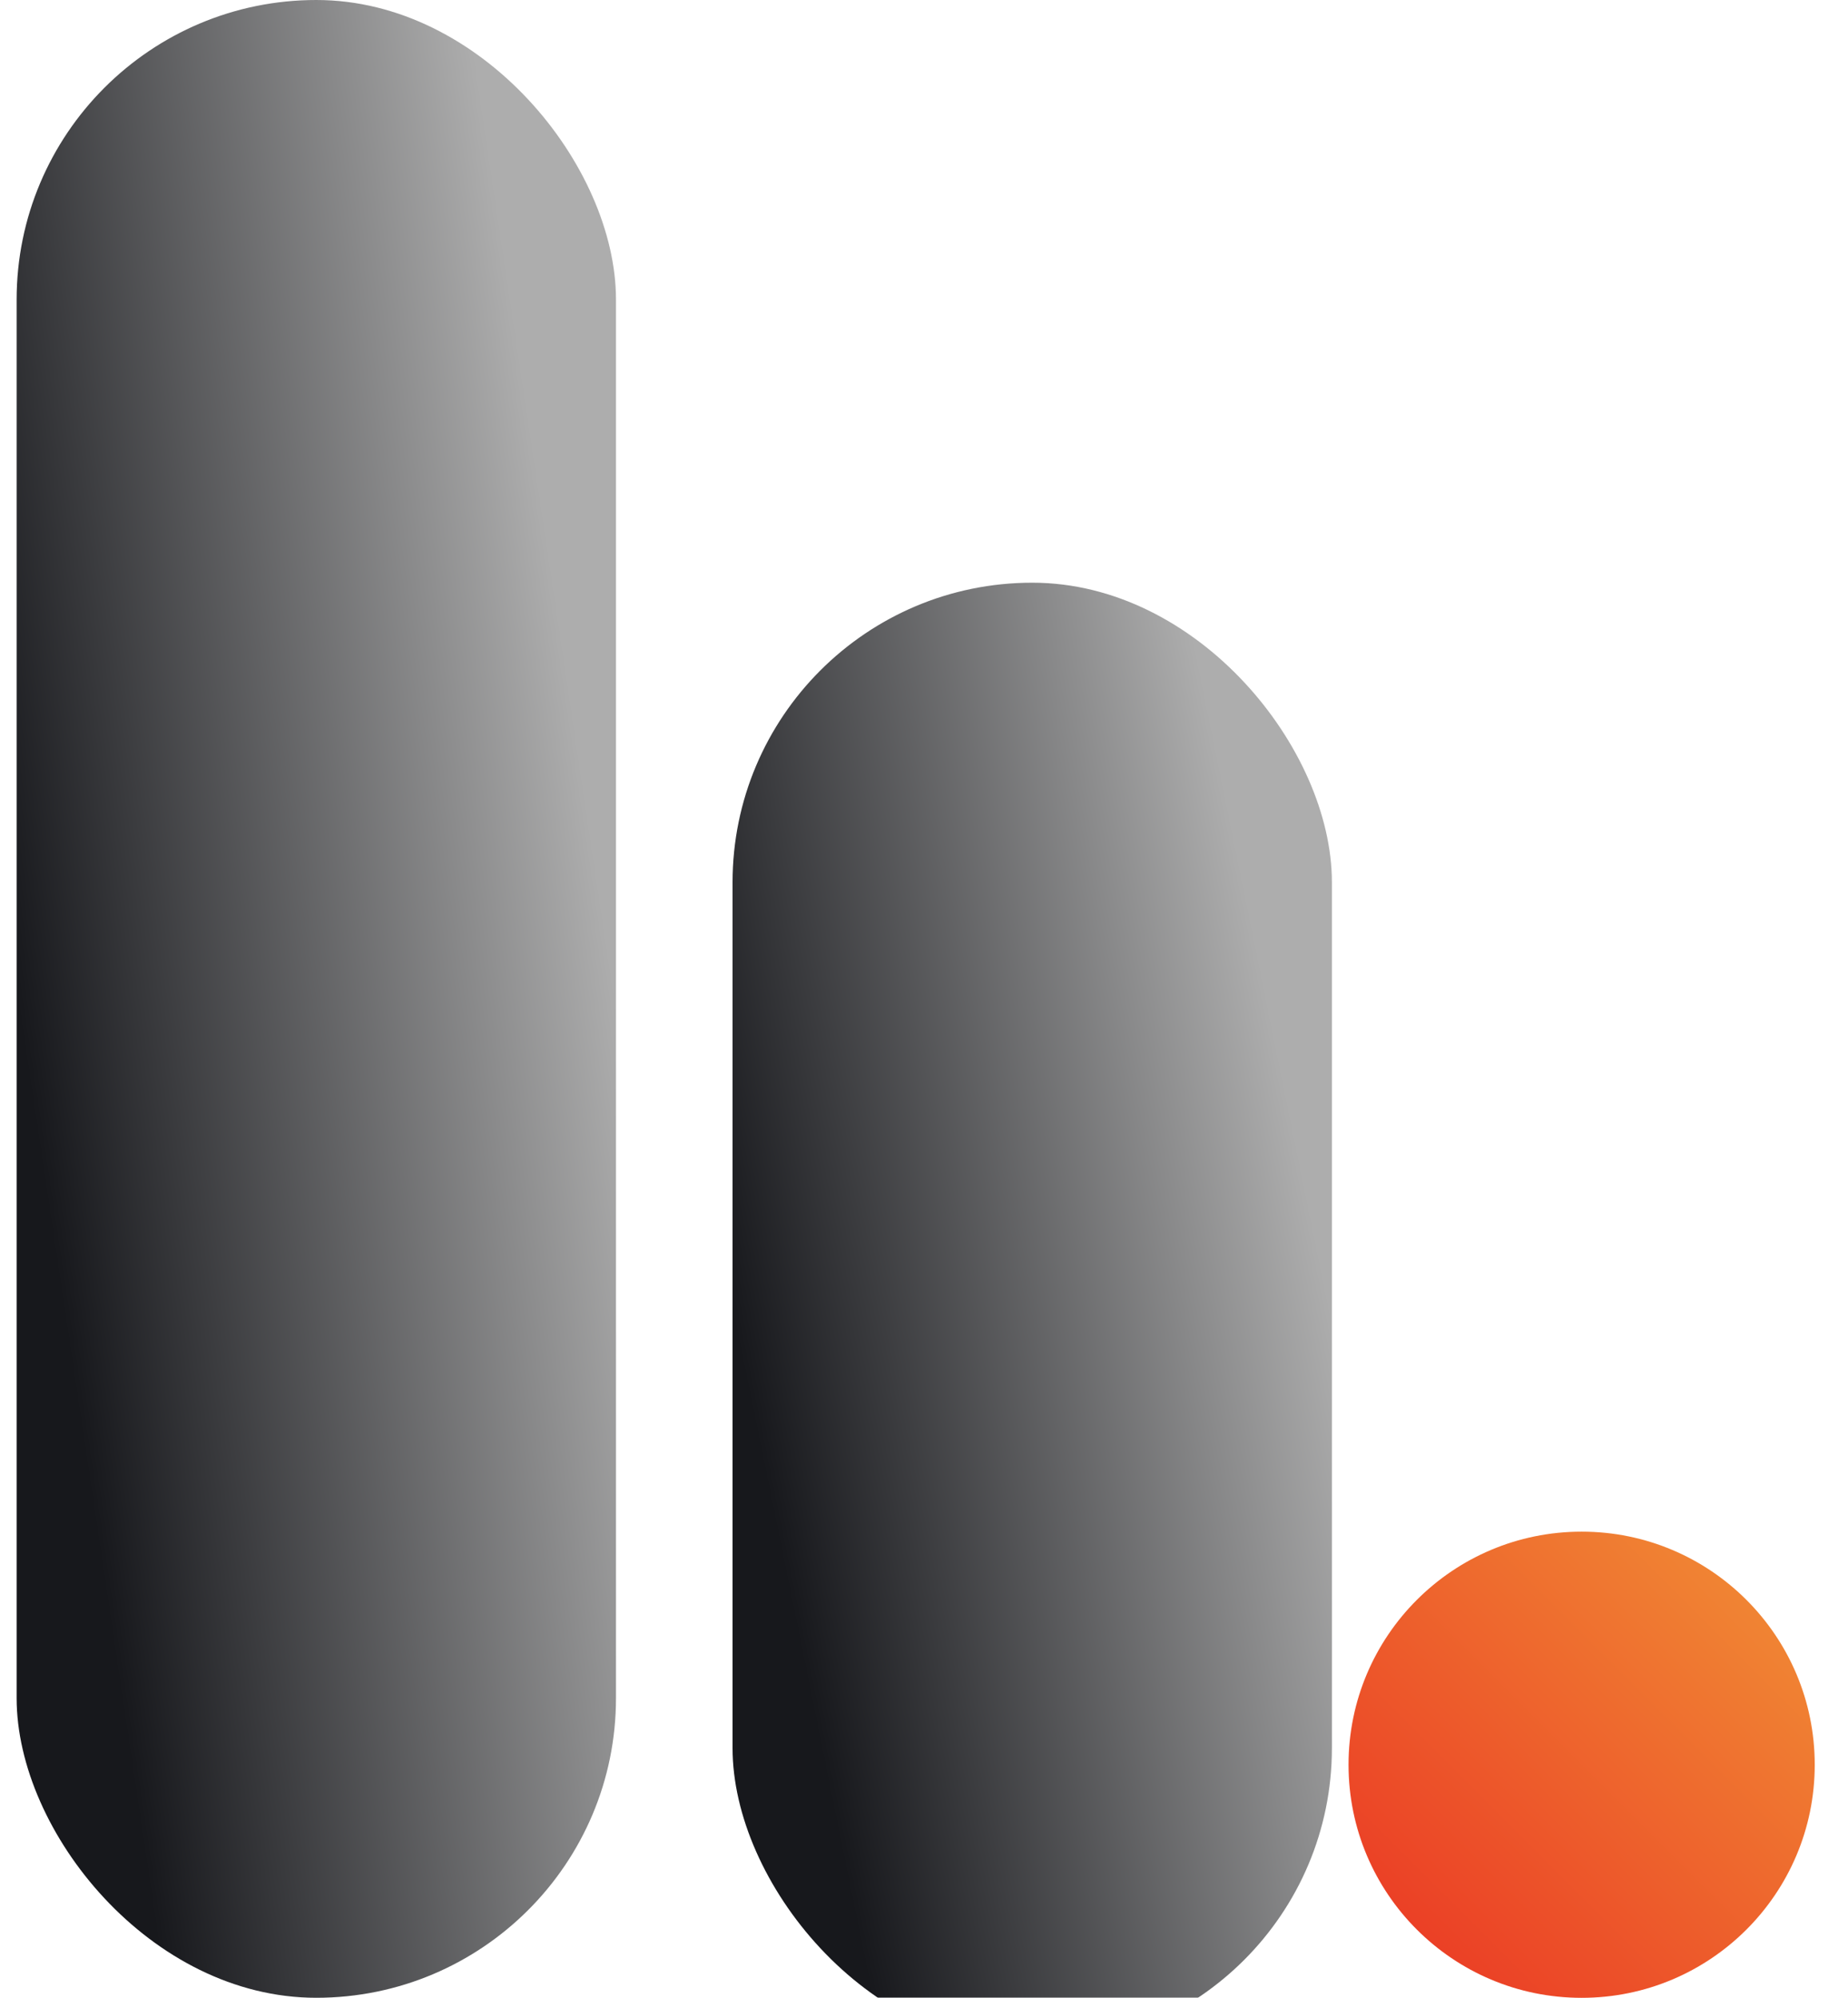
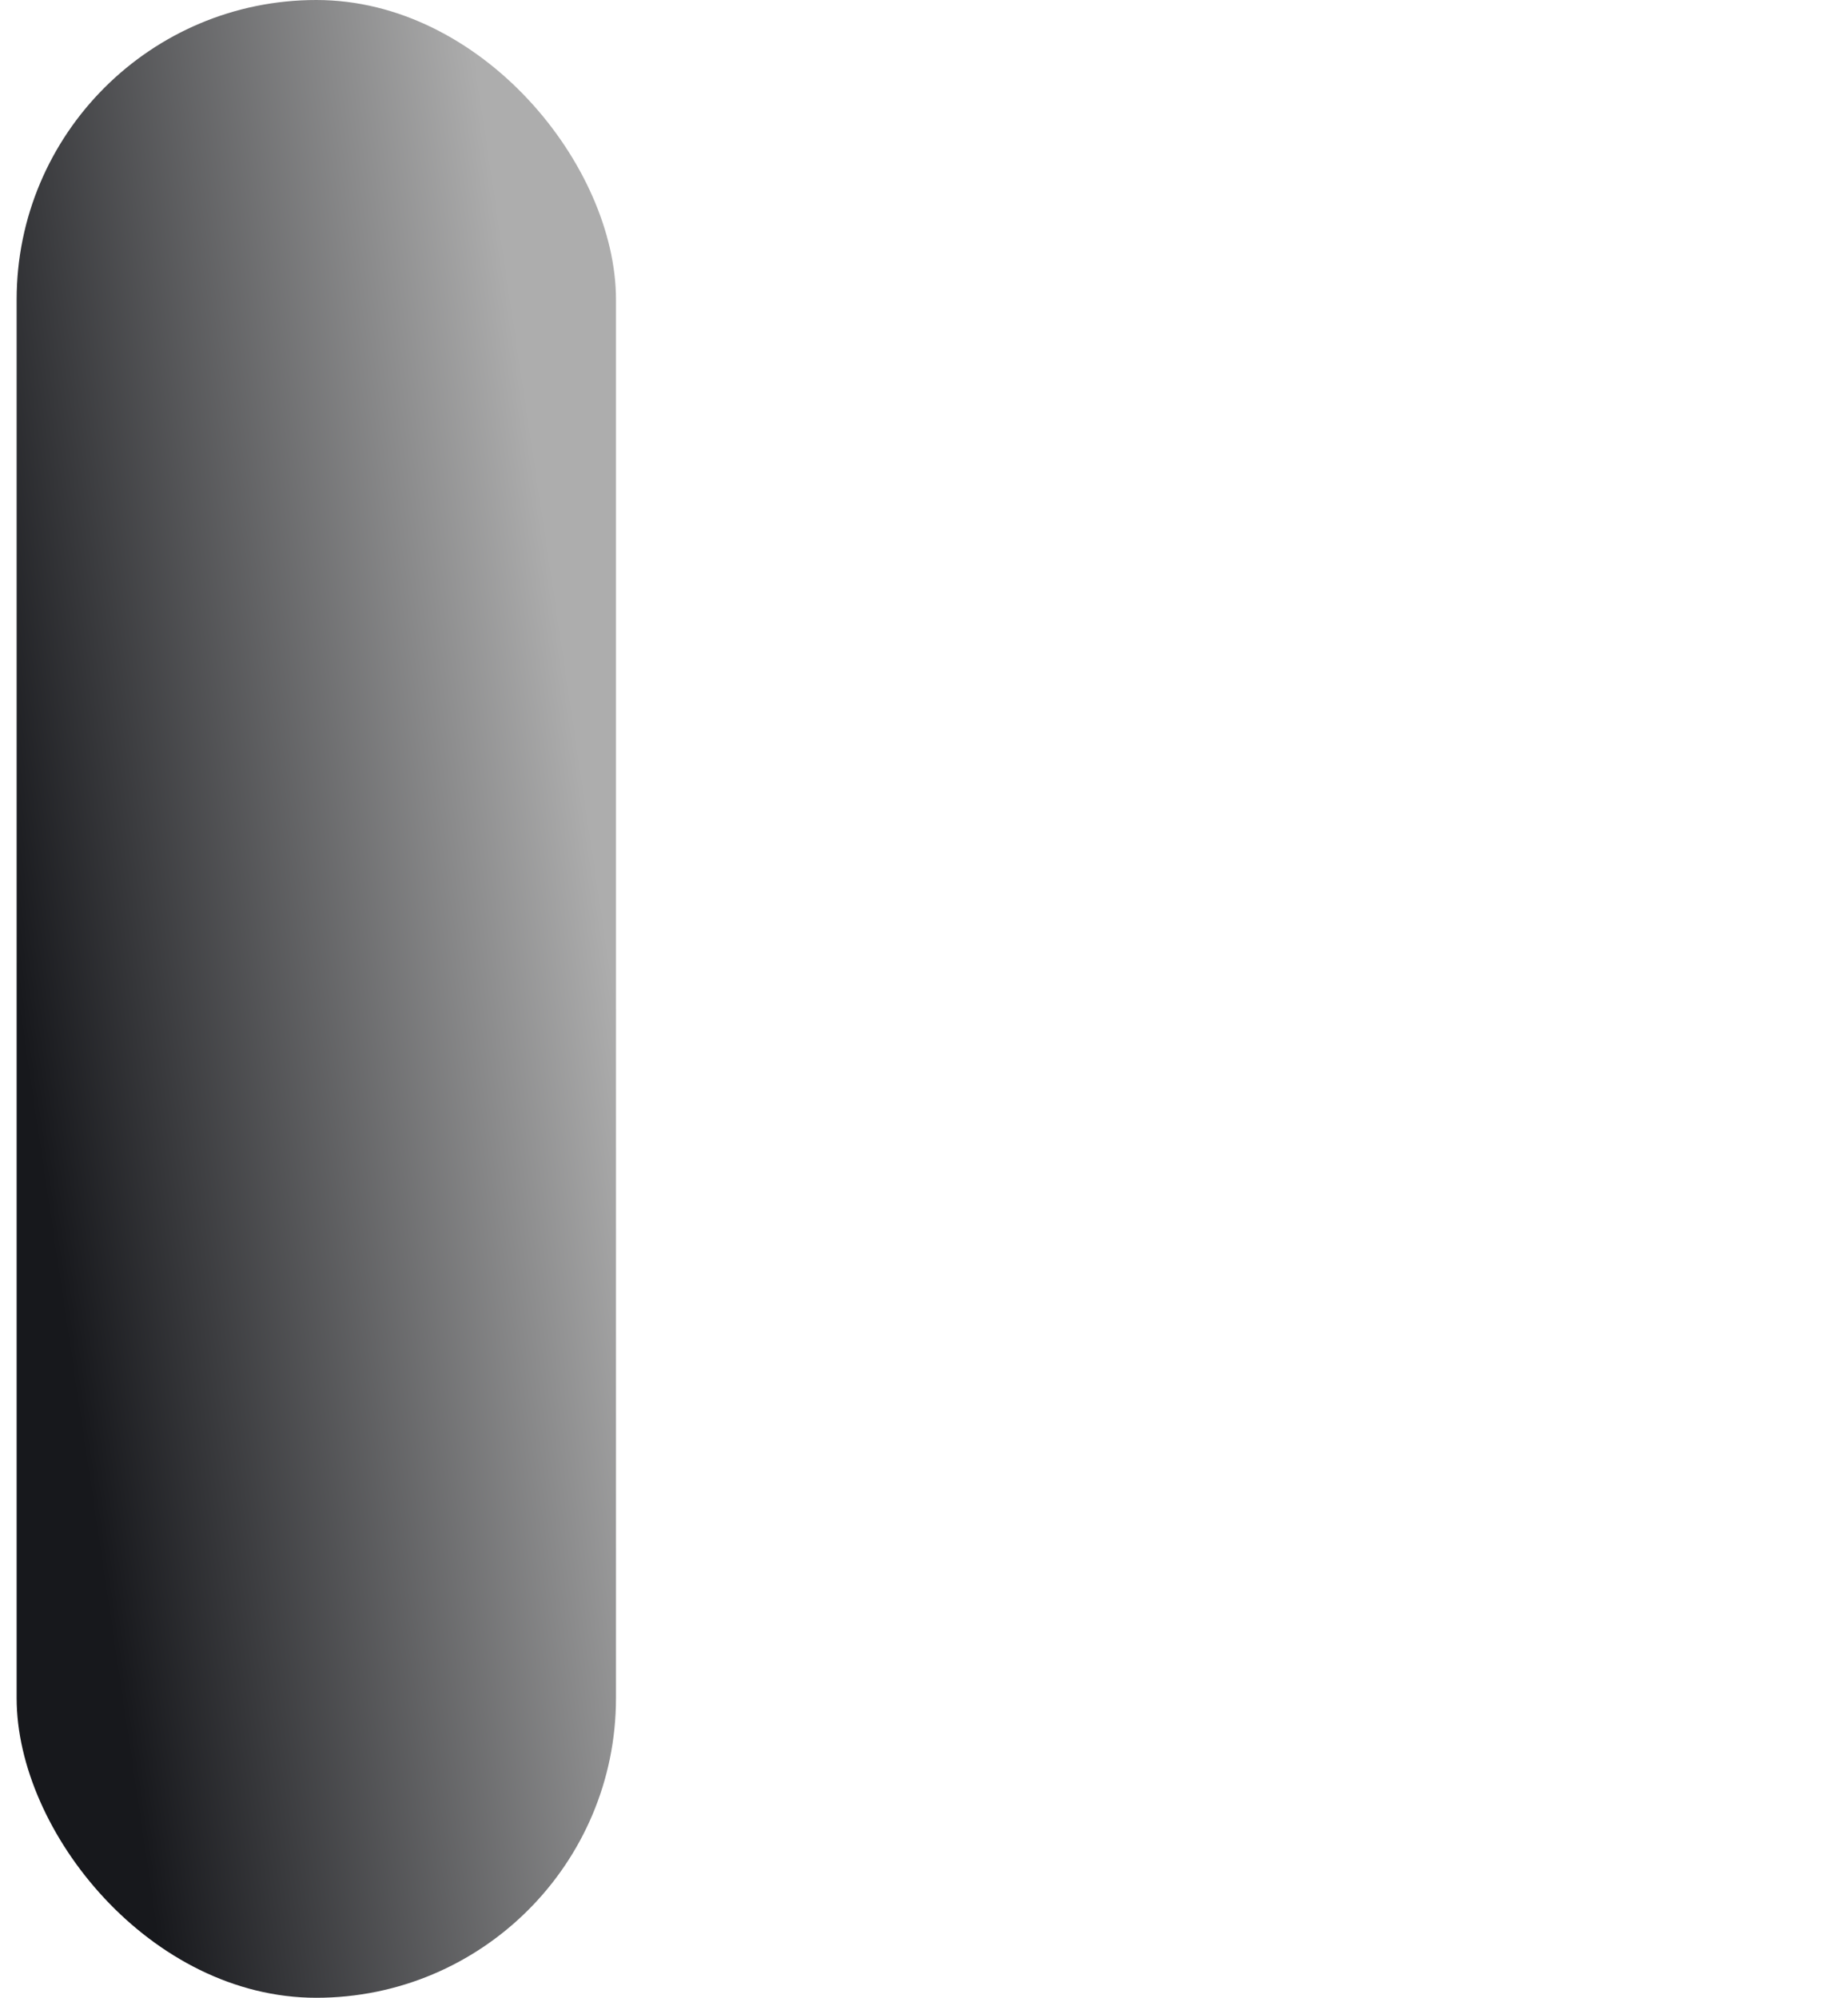
<svg xmlns="http://www.w3.org/2000/svg" width="37" height="40" viewBox="0 0 37 40" fill="none">
-   <ellipse cx="31.667" cy="35.334" rx="4.667" ry="4.667" fill="url(#paint0_linear_774_9147)" />
  <rect x="0.333" width="12" height="40" rx="6" fill="url(#paint1_linear_774_9147)" />
  <g filter="url(#filter0_i_774_9147)">
-     <rect x="13.667" y="10.667" width="12" height="29.333" rx="6" fill="url(#paint2_linear_774_9147)" />
-   </g>
+     </g>
  <defs>
    <filter id="filter0_i_774_9147" x="13.667" y="10.667" width="13" height="30.333" filterUnits="userSpaceOnUse" color-interpolation-filters="sRGB">
      <feFlood flood-opacity="0" result="BackgroundImageFix" />
      <feBlend mode="normal" in="SourceGraphic" in2="BackgroundImageFix" result="shape" />
      <feColorMatrix in="SourceAlpha" type="matrix" values="0 0 0 0 0 0 0 0 0 0 0 0 0 0 0 0 0 0 127 0" result="hardAlpha" />
      <feOffset dx="1" dy="1" />
      <feGaussianBlur stdDeviation="1" />
      <feComposite in2="hardAlpha" operator="arithmetic" k2="-1" k3="1" />
      <feColorMatrix type="matrix" values="0 0 0 0 0 0 0 0 0 0 0 0 0 0 0 0 0 0 1 0" />
      <feBlend mode="normal" in2="shape" result="effect1_innerShadow_774_9147" />
    </filter>
    <linearGradient id="paint0_linear_774_9147" x1="27" y1="40" x2="36.333" y2="30.667" gradientUnits="userSpaceOnUse">
      <stop stop-color="#EA3223" />
      <stop offset="1" stop-color="#F19236" />
    </linearGradient>
    <linearGradient id="paint1_linear_774_9147" x1="0.333" y1="20" x2="12.073" y2="18.25" gradientUnits="userSpaceOnUse">
      <stop stop-color="#17181C" />
      <stop offset="1" stop-color="#ADADAD" />
    </linearGradient>
    <linearGradient id="paint2_linear_774_9147" x1="13.667" y1="25.334" x2="25.191" y2="22.992" gradientUnits="userSpaceOnUse">
      <stop stop-color="#17181C" />
      <stop offset="1" stop-color="#ADADAD" />
    </linearGradient>
  </defs>
</svg>